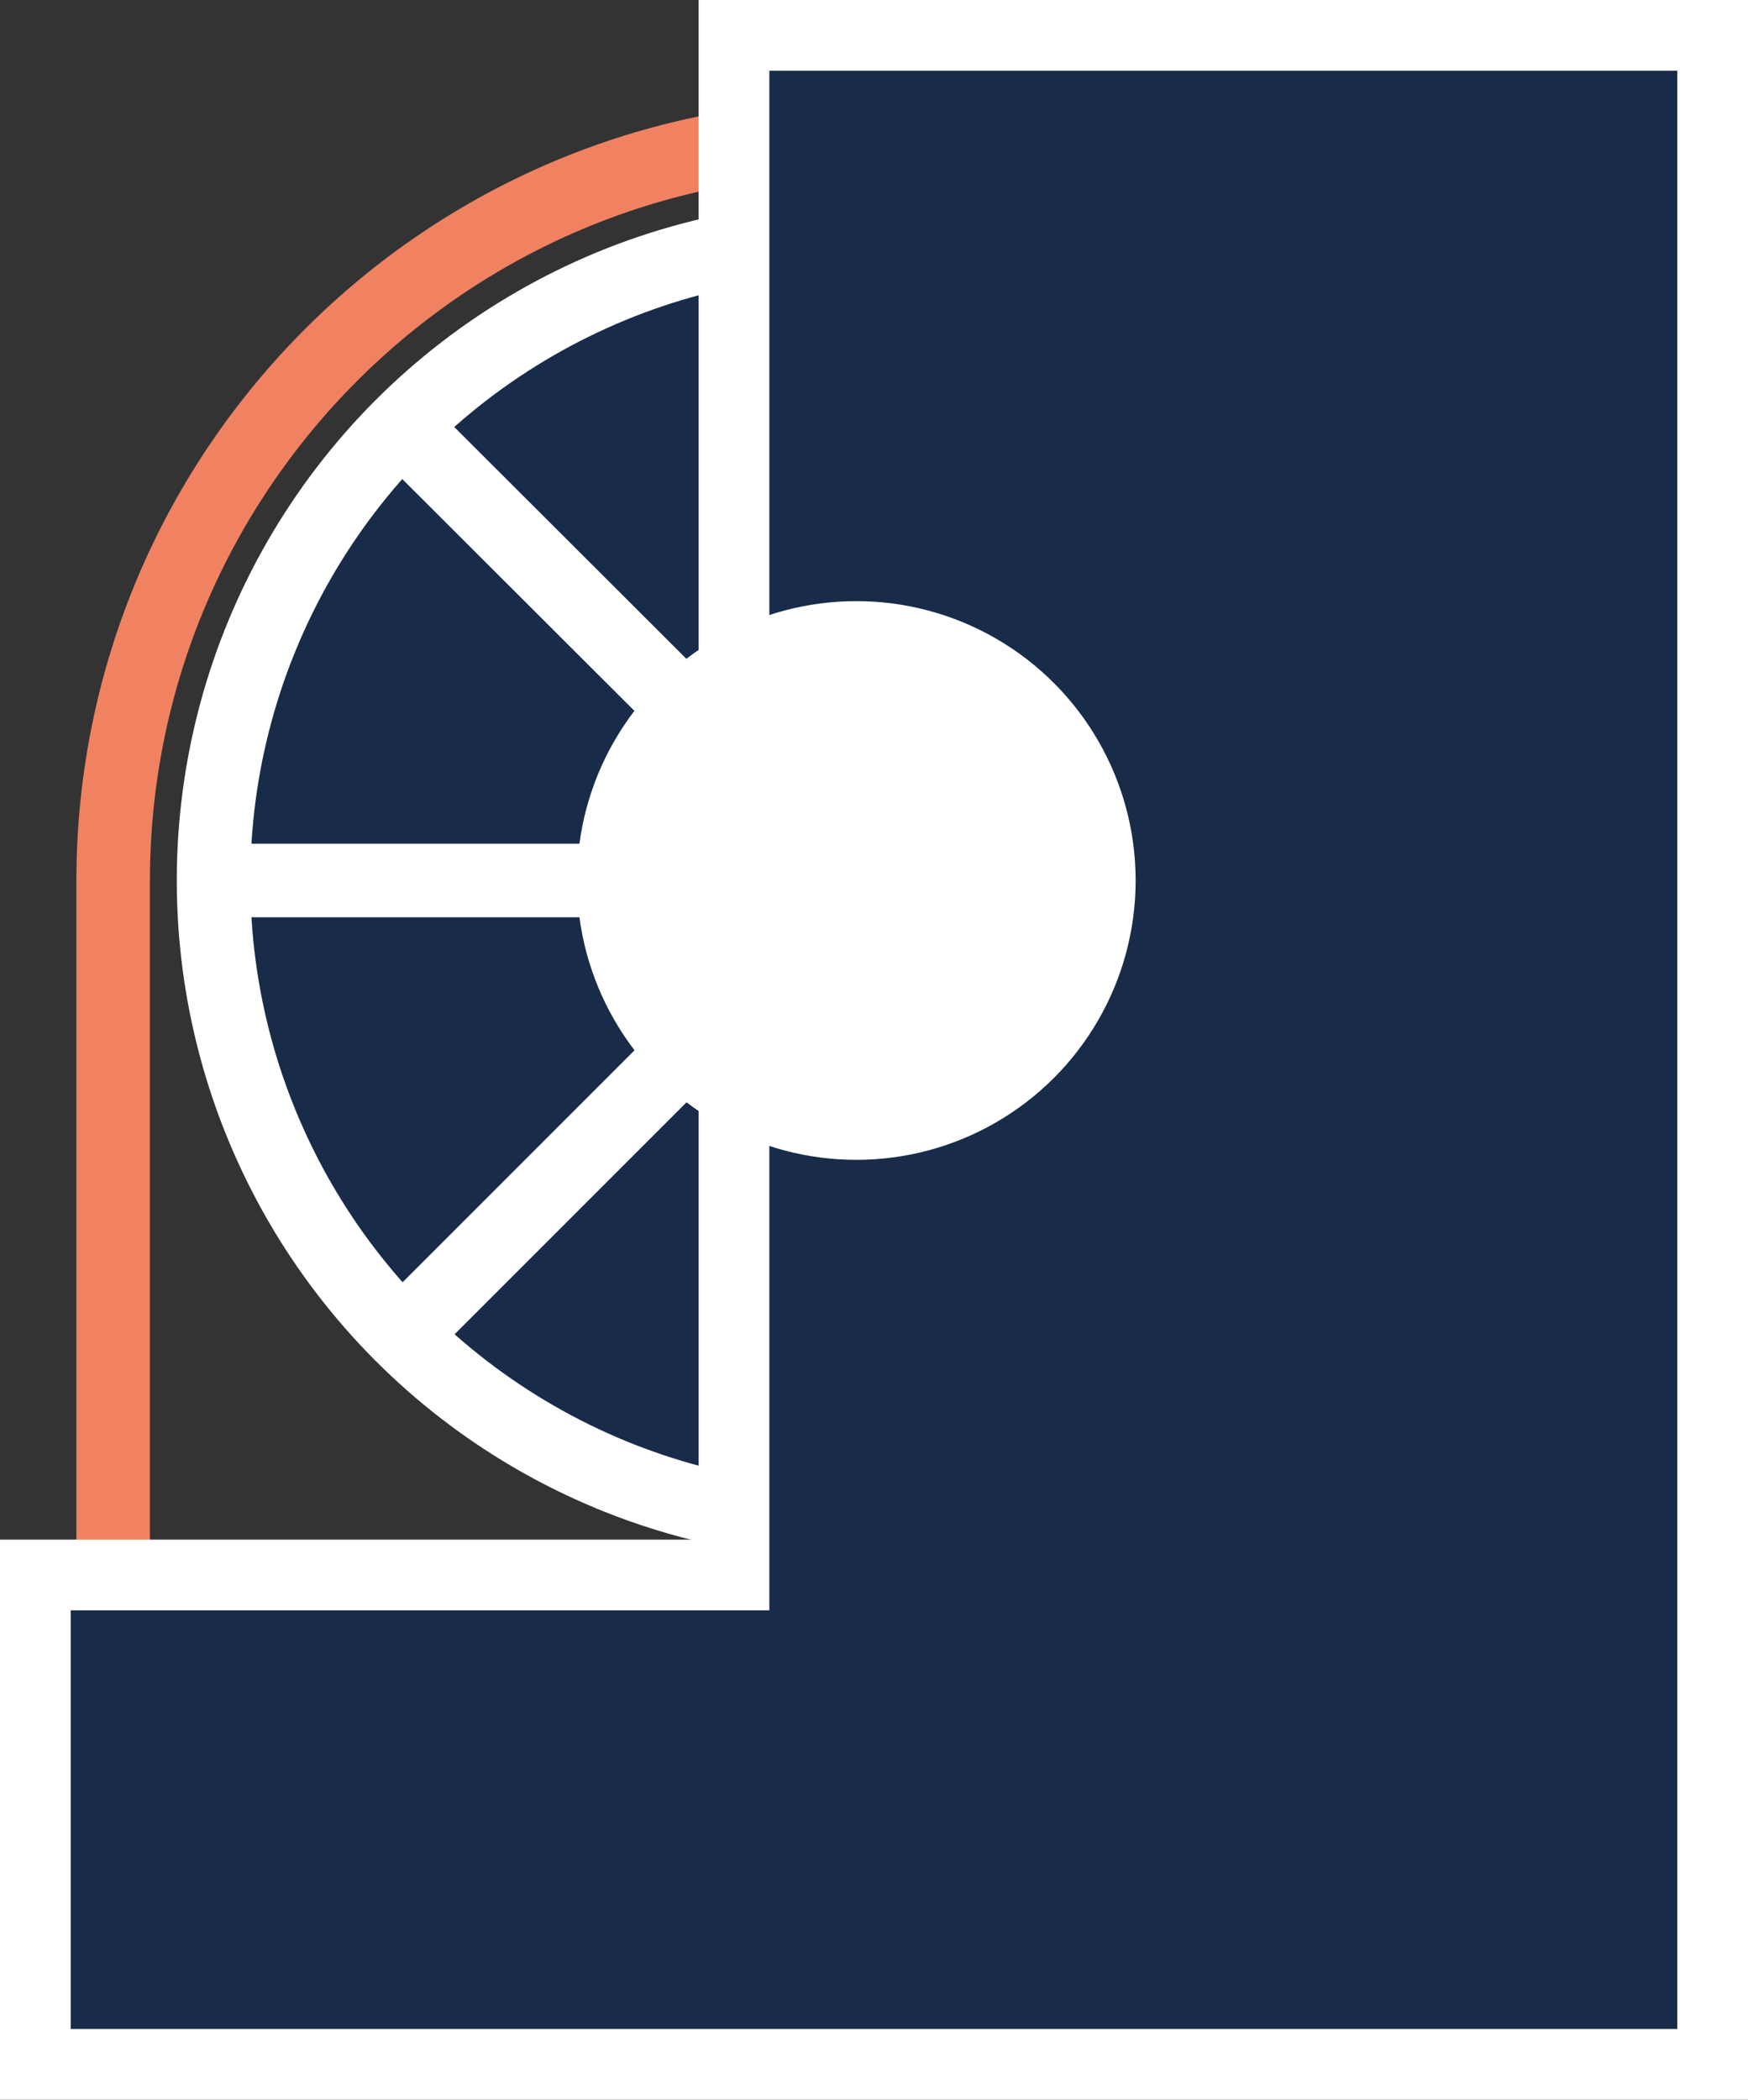
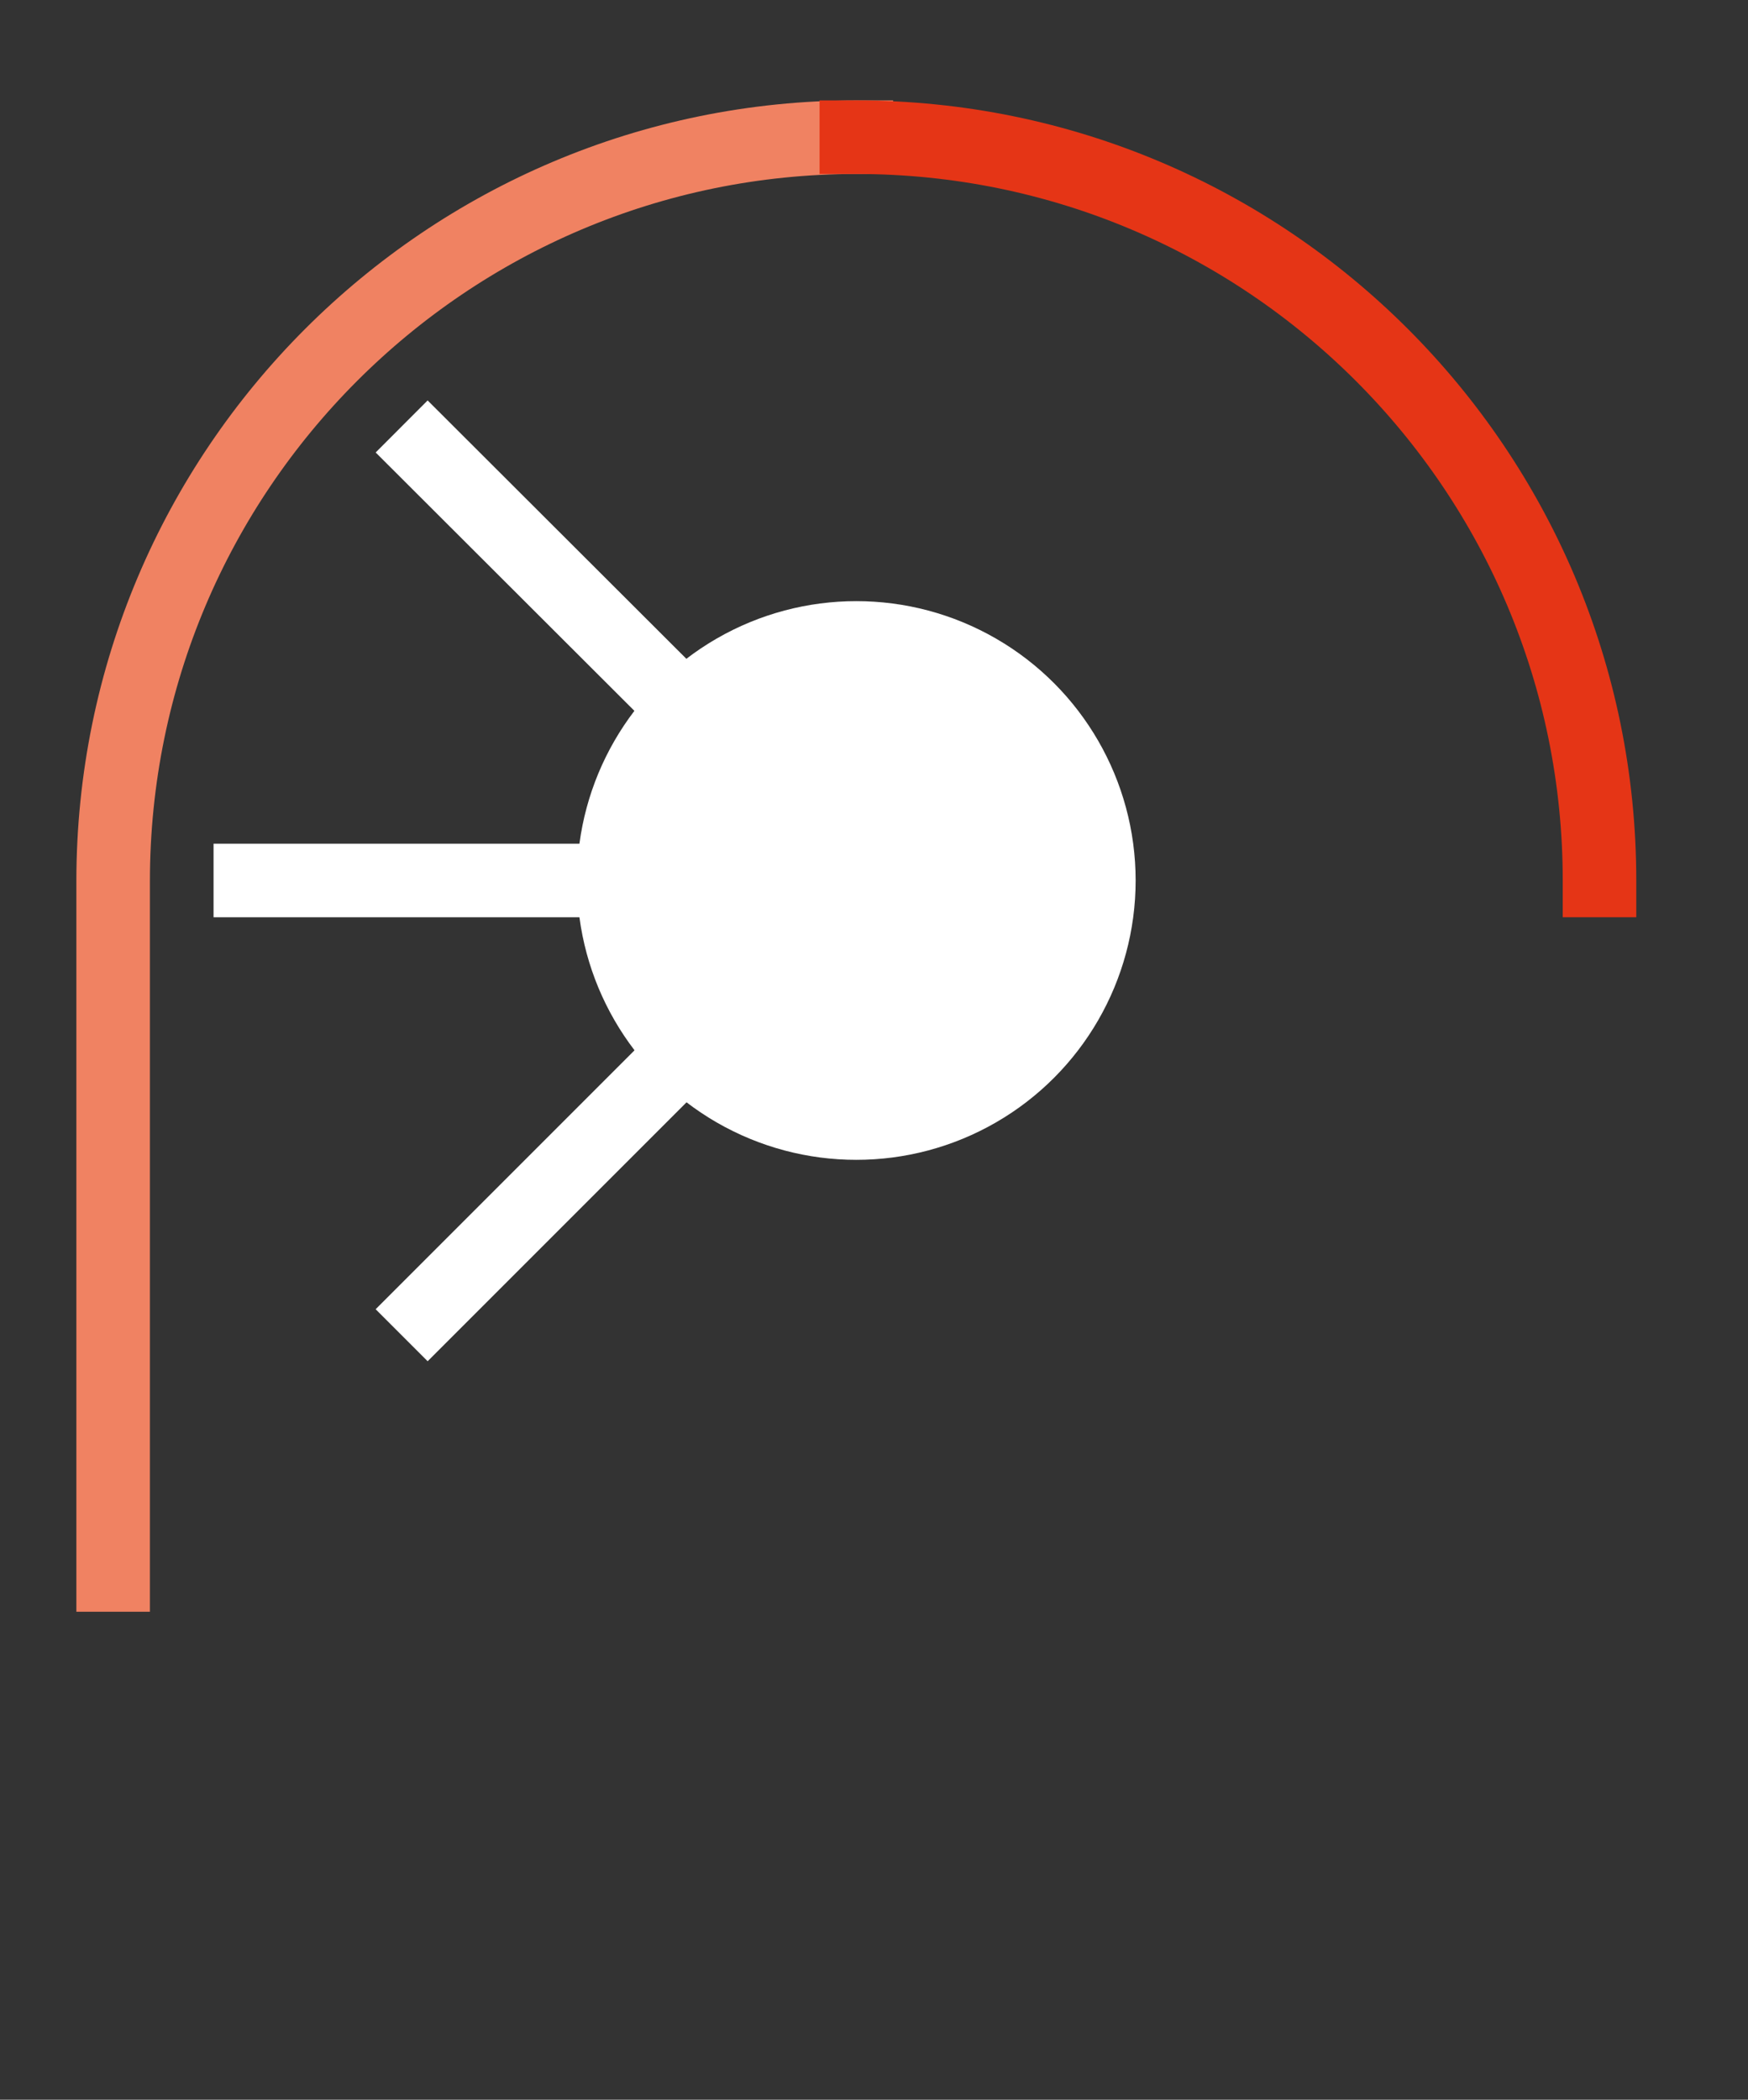
<svg xmlns="http://www.w3.org/2000/svg" id="Ebene_2" data-name="Ebene 2" viewBox="0 0 24.72 29.69">
  <rect x="0" y="0" width="24.72" height="29.69" fill="#333333" stroke="none" />
  <defs>
    <style>
      .cls-1 {
        stroke: #f08262;
      }

      .cls-1, .cls-2, .cls-3, .cls-4, .cls-5 {
        stroke-miterlimit: 10;
      }

      .cls-1, .cls-3, .cls-4 {
        stroke-linecap: square;
        stroke-width: 1.04px;
      }

      .cls-1, .cls-4, .cls-5 {
        fill: none;
      }

      .cls-2, .cls-3 {
        fill: #182c4a;
      }

      .cls-2, .cls-3, .cls-5 {
        stroke: #fff;
      }

      .cls-4 {
        stroke: #e53516;
      }

      .cls-6 {
        fill: #fff;
      }

      .cls-5 {
        stroke-width: 1.04px;
      }
    </style>
  </defs>
  <g id="techno-mob">
    <g>
-       <circle class="cls-3" cx="12.11" cy="12.45" r="9.09" />
      <path class="cls-1" d="M1.6,22.27v-9.81C1.6,6.65,6.31,1.94,12.11,1.94" />
-       <path class="cls-4" d="M12.11,1.94c5.81,0,10.51,4.71,10.51,10.51s-4.71,10.51-10.51,10.51" />
-       <polygon class="cls-2" points="24.22 29.19 .5 29.19 .5 22.27 10.38 22.27 10.38 .5 24.22 .5 24.22 29.19" />
+       <path class="cls-4" d="M12.11,1.94c5.81,0,10.51,4.71,10.51,10.51" />
      <circle class="cls-6" cx="12.11" cy="12.45" r="3.95" />
      <line class="cls-5" x1="12.11" y1="12.45" x2="3.02" y2="12.45" />
      <line class="cls-5" x1="12.11" y1="12.45" x2="5.68" y2="6.03" />
      <line class="cls-5" x1="12.11" y1="12.45" x2="5.68" y2="18.88" />
    </g>
  </g>
</svg>